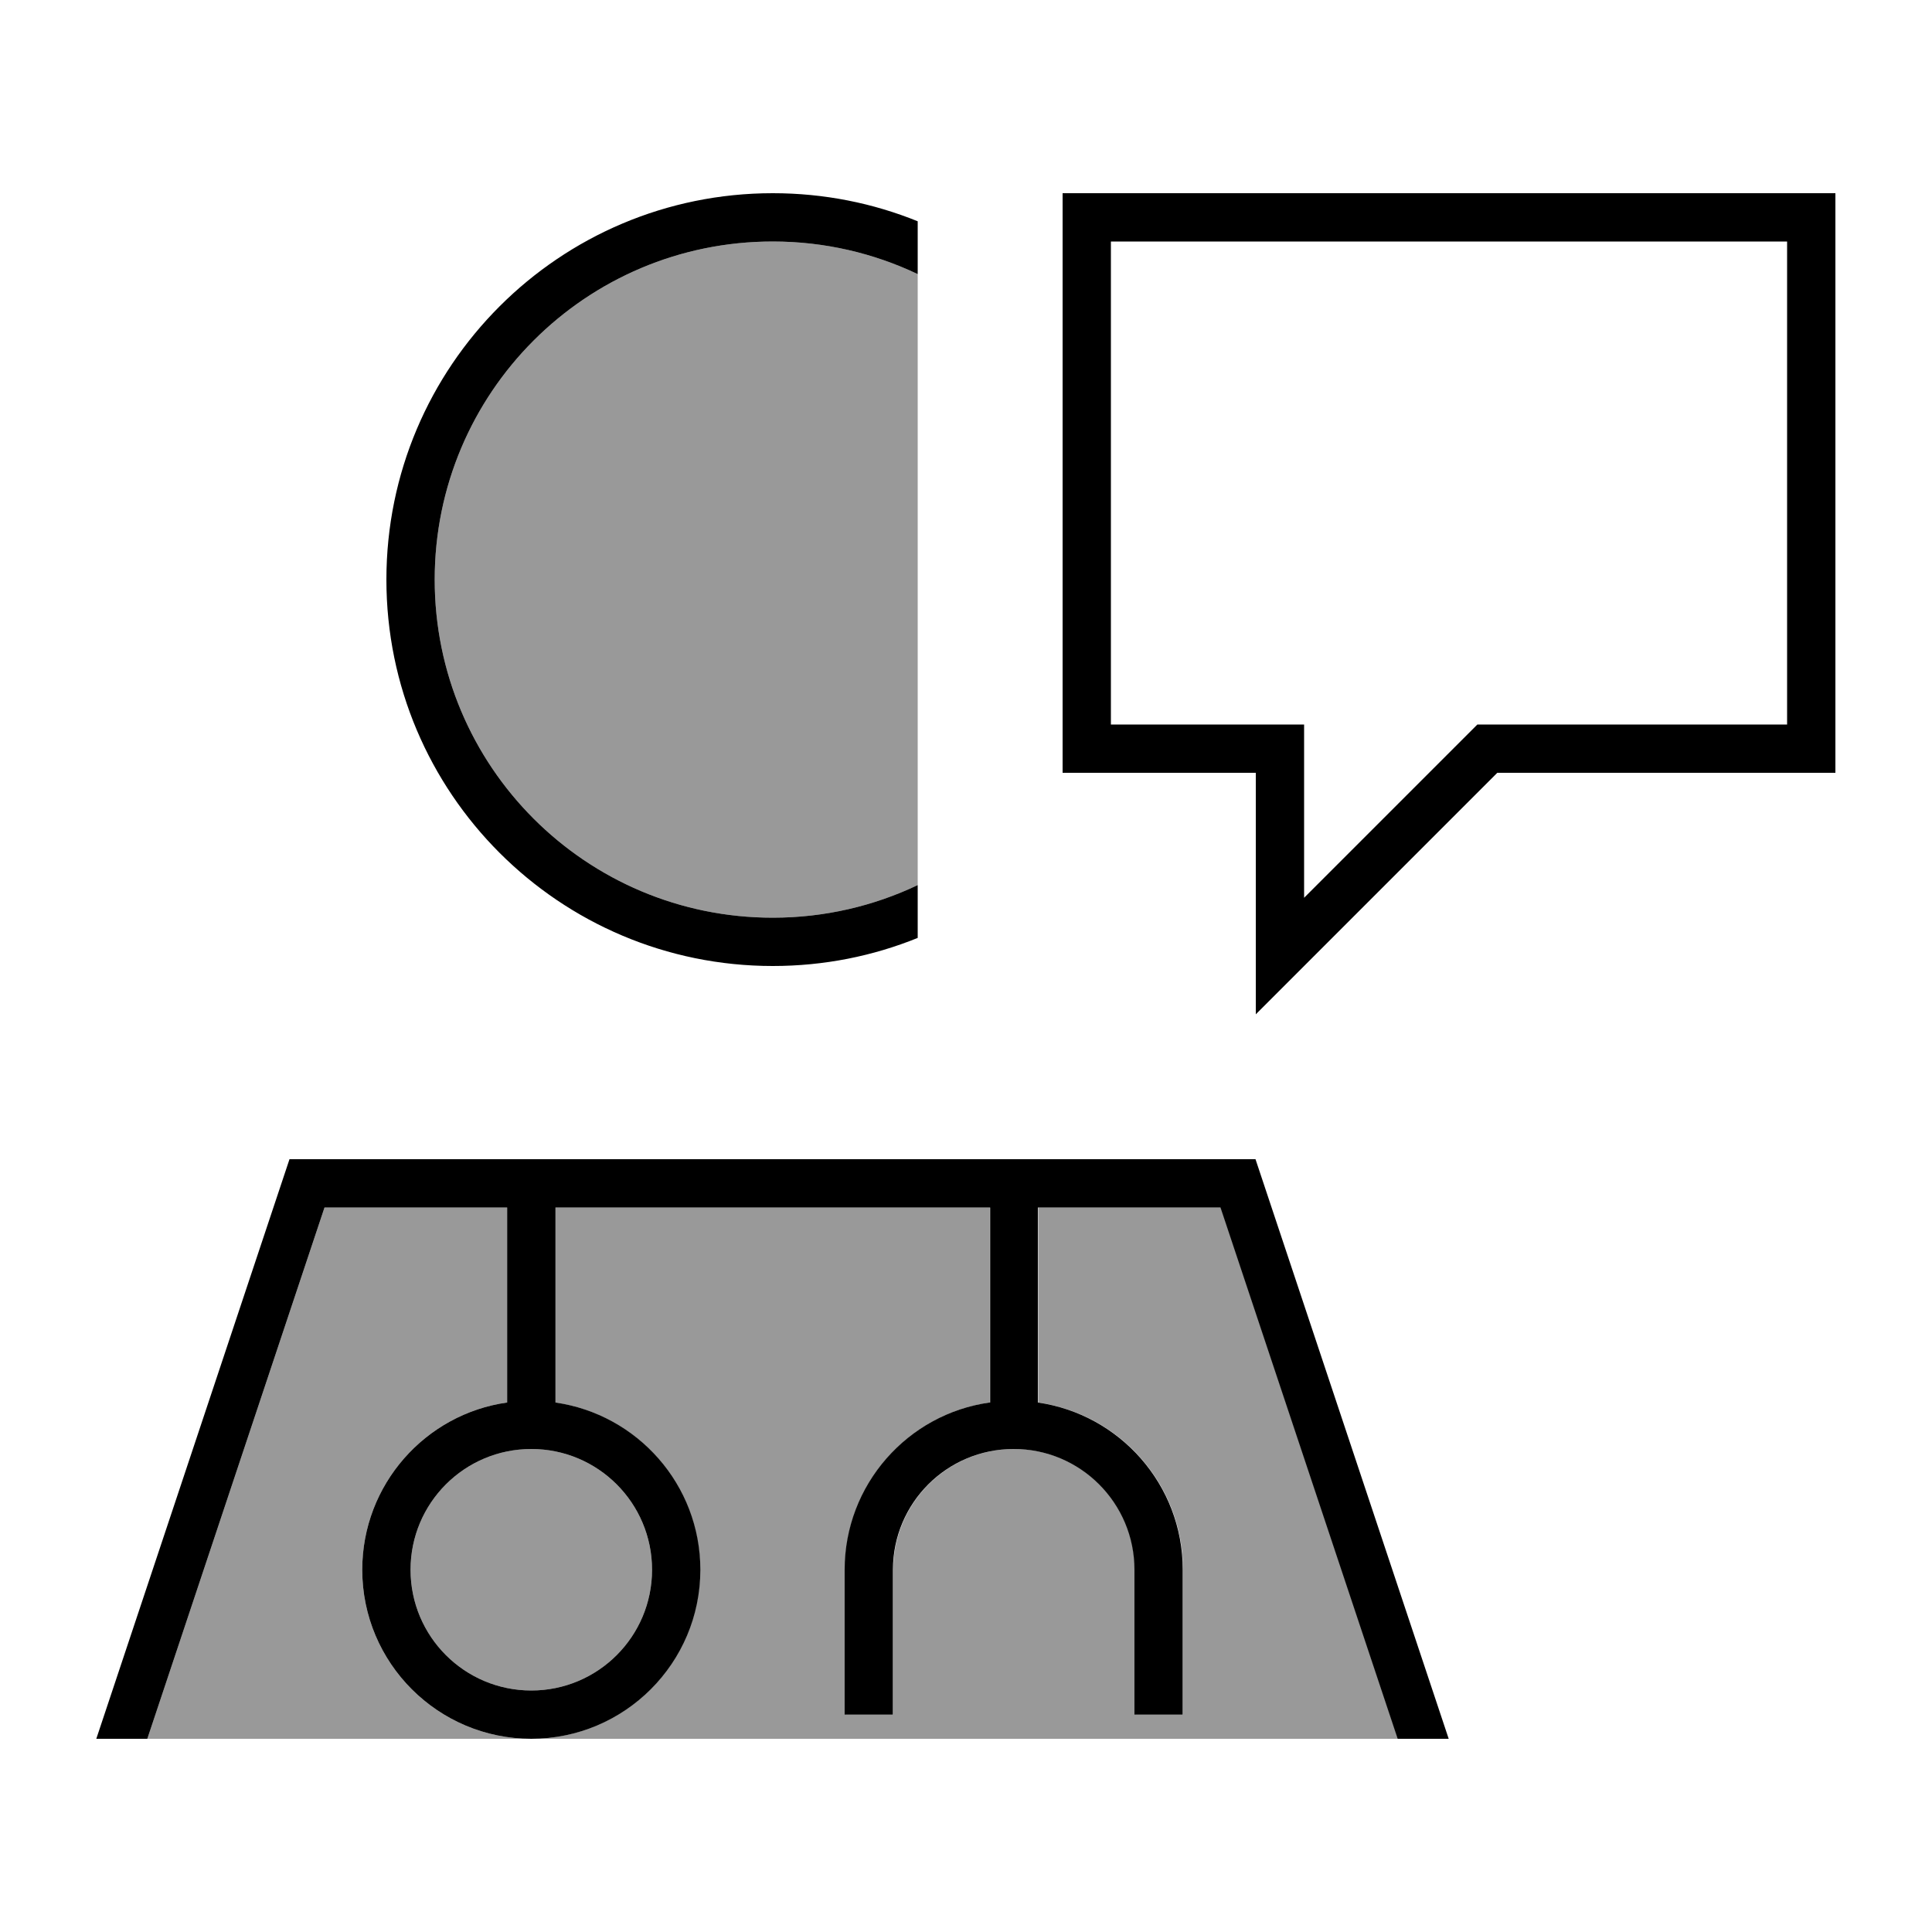
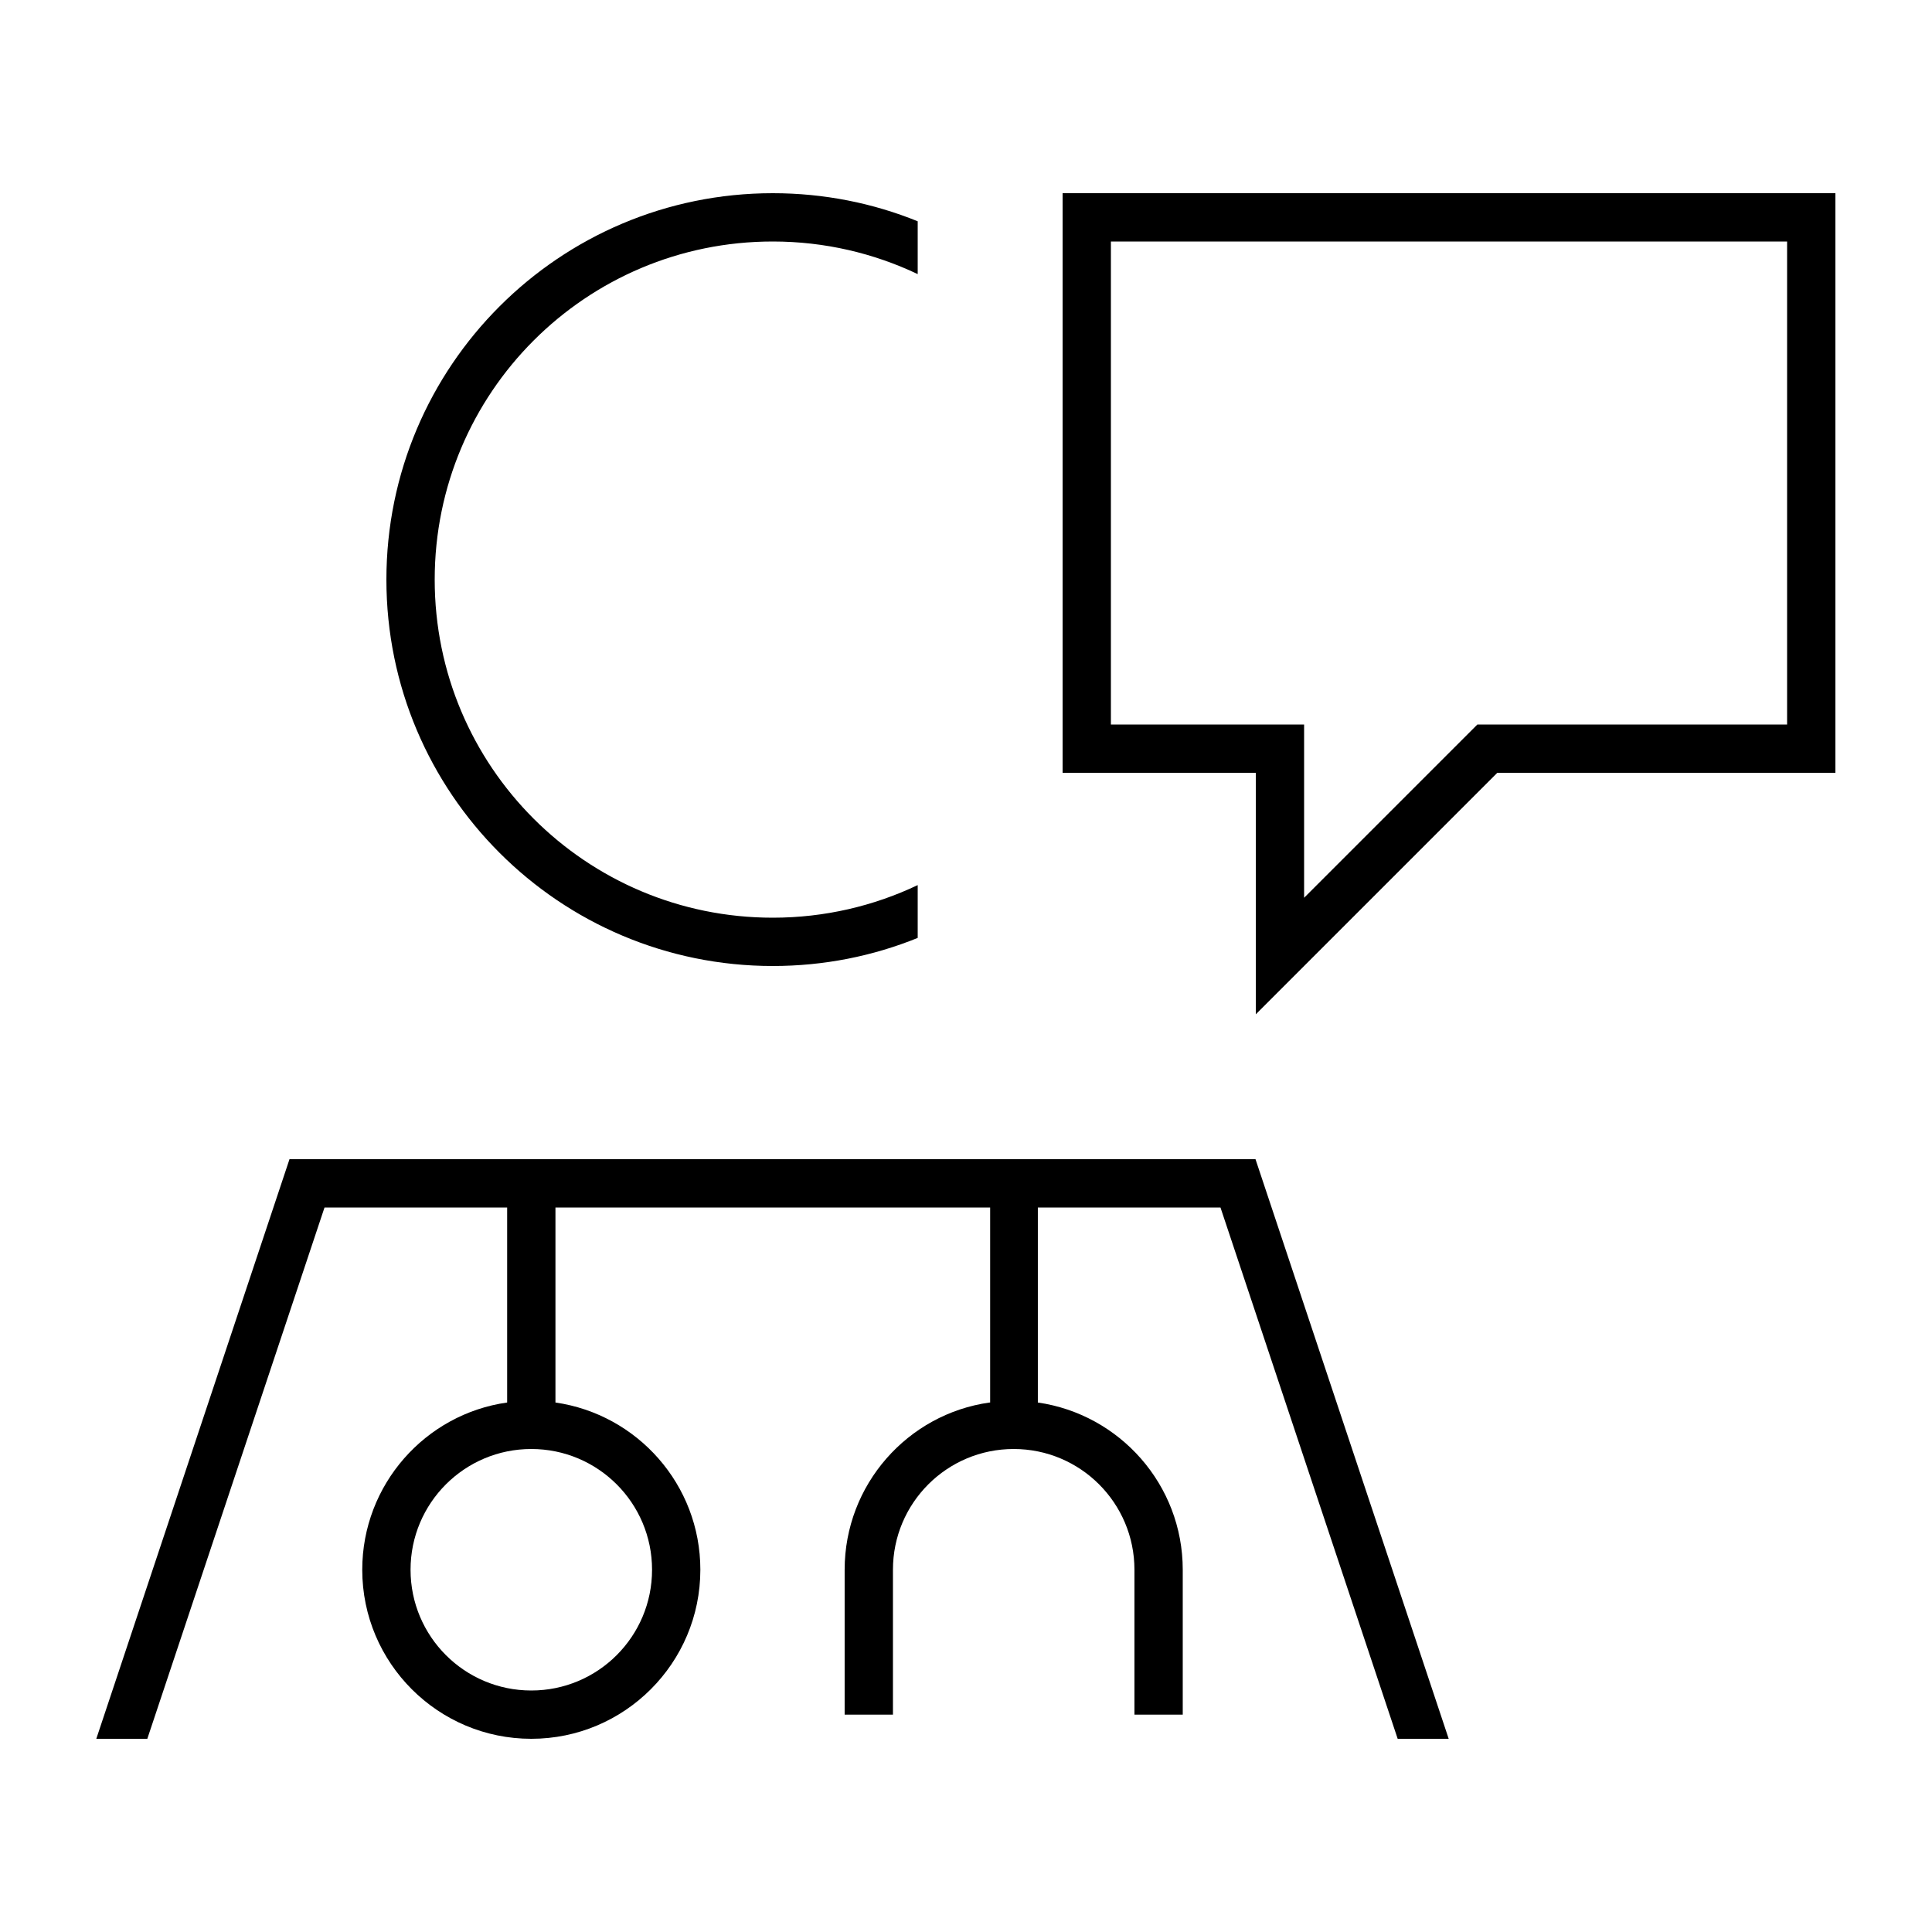
<svg xmlns="http://www.w3.org/2000/svg" viewBox="0 0 640 640">
-   <path opacity=".4" fill="currentColor" d="M48.9 576L176 576C145.1 576 120 550.9 120 520C120 491.8 140.9 468.4 168 464.6L168 400L107.5 400L48.8 576zM136 520C136 542.1 153.9 560 176 560C198.1 560 216 542.1 216 520C216 497.9 198.1 480 176 480C153.9 480 136 497.9 136 520zM144 192C144 253.9 194.1 304 256 304C273.2 304 289.5 300.1 304 293.2C304 225.7 304 158.2 304 90.8C289.5 83.9 273.2 80 256 80C194.1 80 144 130.1 144 192zM176 576L463.1 576L404.4 400L343.9 400L343.9 464.6C371 468.5 391.9 491.8 391.9 520L391.9 568L375.9 568L375.9 520C375.9 497.9 358 480 335.9 480C313.8 480 295.9 497.9 295.9 520L295.9 568L279.9 568L279.9 520C279.9 491.8 300.8 468.4 327.9 464.6L327.9 400L183.9 400L183.9 464.6C211 468.5 231.9 491.8 231.9 520C231.9 550.9 206.8 576 175.9 576z" />
  <path fill="currentColor" d="M256 64C273 64 289.2 67.3 304 73.3L304 90.8C289.5 83.9 273.2 80 256 80C194.1 80 144 130.1 144 192C144 253.9 194.1 304 256 304C273.2 304 289.5 300.1 304 293.2L304 310.7C289.2 316.7 273 320 256 320C185.3 320 128 262.7 128 192C128 121.3 185.3 64 256 64zM328 464.6L328 400L184 400L184 464.6C211.1 468.5 232 491.8 232 520C232 550.9 206.9 576 176 576C145.1 576 120 550.9 120 520C120 491.8 140.9 468.4 168 464.6L168 400L107.5 400L48.8 576L31.9 576L95.9 384L415.9 384L479.9 576L463 576L404.3 400L343.8 400L343.8 464.6C370.9 468.5 391.8 491.8 391.8 520L391.8 568L375.8 568L375.8 520C375.8 497.9 357.9 480 335.8 480C313.7 480 295.8 497.9 295.8 520L295.8 568L279.8 568L279.8 520C279.8 491.8 300.7 468.4 327.8 464.6zM216 520C216 497.9 198.1 480 176 480C153.9 480 136 497.9 136 520C136 542.1 153.9 560 176 560C198.1 560 216 542.1 216 520zM416 256L352 256L352 64L608 64L608 256L496 256L416 336L416 256zM416 240L432 240L432 297.4L484.7 244.7L489.4 240L592 240L592 80L368 80L368 240L416 240z" />
</svg>